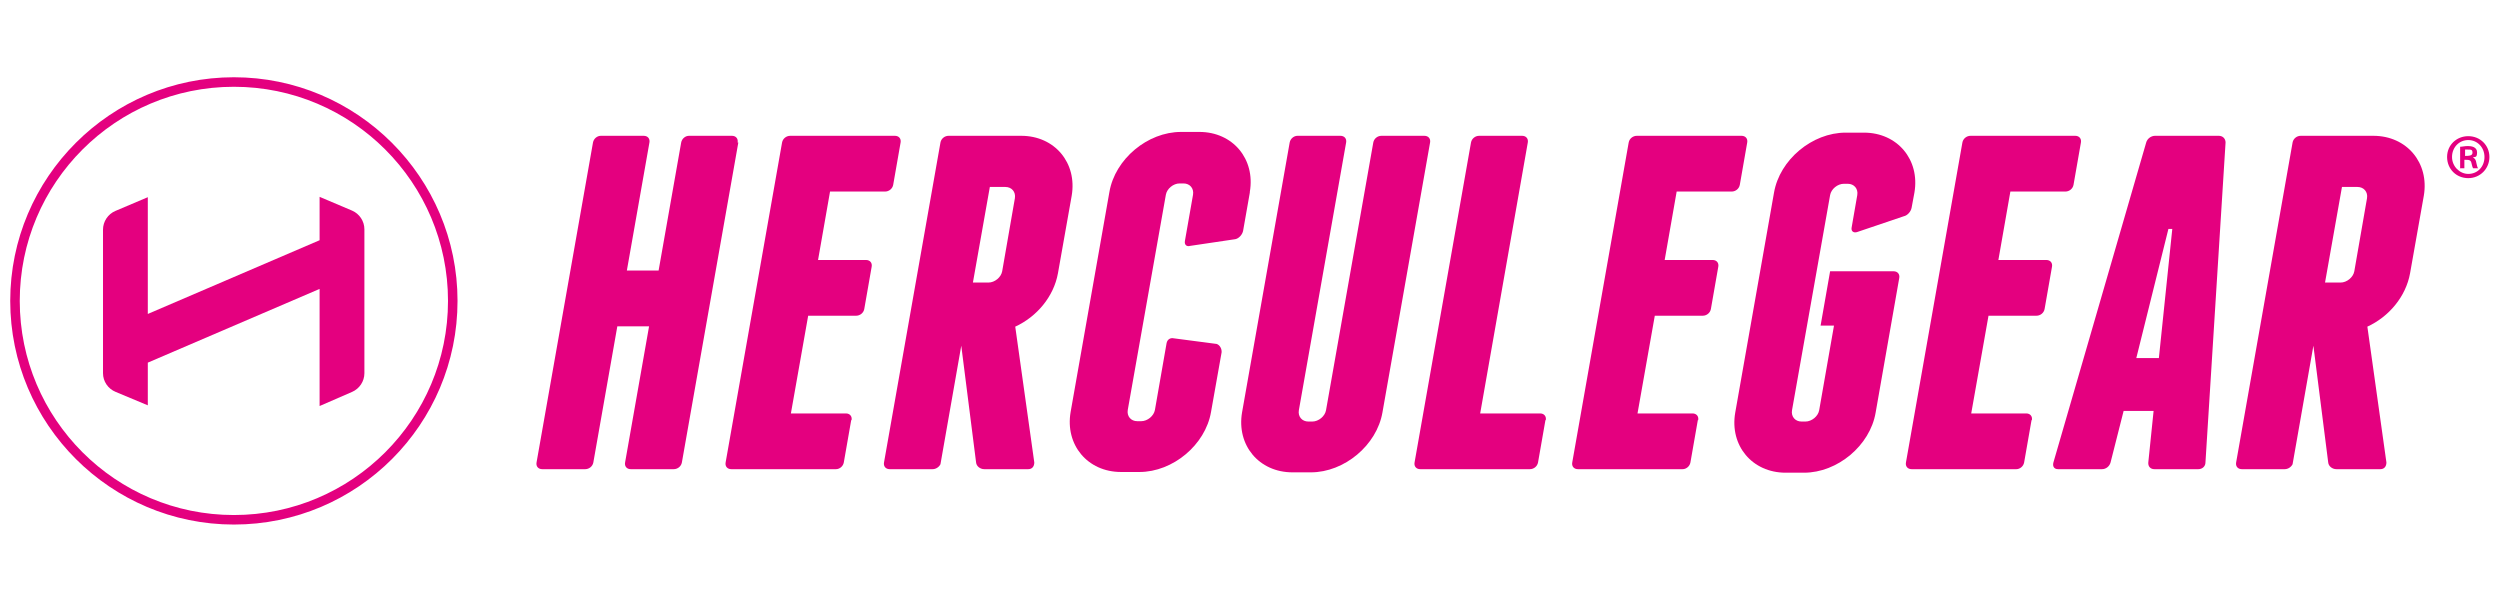
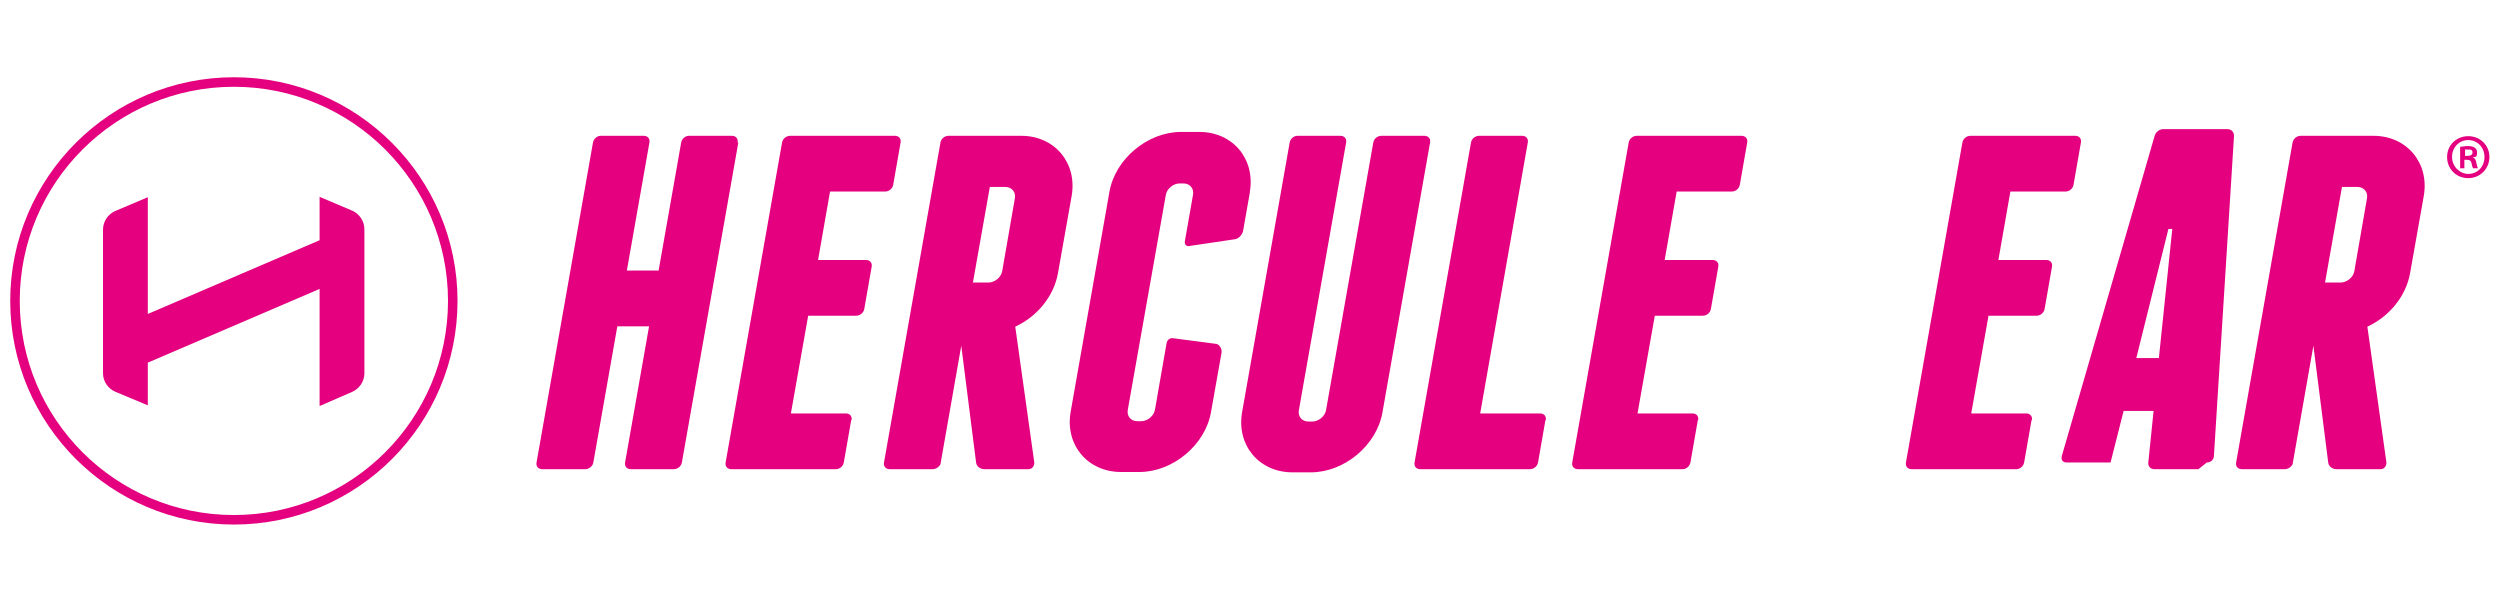
<svg xmlns="http://www.w3.org/2000/svg" id="b" version="1.1" viewBox="0 0 708.7 170.1">
  <defs>
    <style>
      .st0 {
        fill: #e4007f;
      }
    </style>
  </defs>
  <g id="c">
    <path class="st0" d="M209.3,40.4l-16,90.7c-.2,1.1-1.2,1.9-2.3,1.9h-12.2c-1.1,0-1.8-.8-1.6-1.9l6.8-38.6h-9l-6.8,38.6c-.2,1.1-1.2,1.9-2.3,1.9h-12.2c-1.1,0-1.8-.8-1.6-1.9l16-90.7c.2-1.1,1.2-1.9,2.2-1.9h12.2c1.1,0,1.8.8,1.6,1.9l-6.4,36.3h9l6.4-36.3c.2-1.1,1.2-1.9,2.2-1.9h12.2c1.1,0,1.8.8,1.6,1.9Z" />
    <path class="st0" d="M241.3,119.1l-2.1,12c-.2,1.1-1.2,1.9-2.2,1.9h-29.7c-1.1,0-1.8-.8-1.6-1.9l16-90.7c.2-1.1,1.2-1.9,2.3-1.9h29.7c1.1,0,1.8.8,1.6,1.9l-2.1,12c-.2,1.1-1.2,1.9-2.3,1.9h-15.6l-3.4,19.4h13.6c1.1,0,1.8.8,1.6,1.9l-2.1,12c-.2,1.1-1.2,1.9-2.3,1.9h-13.6l-4.9,27.7h15.6c1.1,0,1.8.8,1.6,1.9Z" />
    <path class="st0" d="M291.5,133h-12.5c-1.1,0-2.2-.8-2.3-1.9l-4.2-33.1-5.9,33.6c-.4.8-1.3,1.4-2.2,1.4h-12.2c-1.1,0-1.8-.8-1.6-1.9l16-90.7c.2-1.1,1.2-1.9,2.3-1.9h20.6c9.5,0,15.9,7.7,14.3,17l-3.9,22c-1.2,6.6-6,12.3-12.1,15.1l5.4,38.5c0,1.1-.6,1.9-1.7,1.9h0ZM275.8,80.1h4.4c1.8,0,3.6-1.5,3.9-3.2l3.6-20.7c.3-1.8-.9-3.2-2.7-3.2h-4.4l-4.8,27.1Z" />
    <path class="st0" d="M354.3,54.6l-1.9,10.8c-.2,1.1-1.2,2.2-2.2,2.4l-12.8,1.9c-1,.3-1.7-.3-1.5-1.4l2.3-13.1c.3-1.8-.9-3.2-2.7-3.2h-1.1c-1.8,0-3.6,1.5-3.9,3.2l-10.8,61c-.3,1.8.9,3.2,2.7,3.2h1.1c1.8,0,3.6-1.5,3.9-3.2l3.3-18.9c.2-1.1,1.1-1.6,2-1.4l12.2,1.6c.9.3,1.5,1.4,1.4,2.4l-3,16.9c-1.6,9.3-10.8,17-20.3,17h-5.2c-9.5,0-15.9-7.7-14.3-17l11-62.4c1.6-9.3,10.8-17,20.3-17h5.2c9.5,0,15.9,7.7,14.3,17h0Z" />
    <path class="st0" d="M405.4,40.4l-13.5,76.5c-1.6,9.3-10.8,17-20.3,17h-5.2c-9.5,0-15.9-7.7-14.3-17l13.5-76.5c.2-1.1,1.2-1.9,2.2-1.9h12.2c1.1,0,1.8.8,1.6,1.9l-13.4,75.9c-.3,1.8.9,3.2,2.7,3.2h1.1c1.8,0,3.6-1.5,3.9-3.2l13.4-75.9c.2-1.1,1.2-1.9,2.3-1.9h12.2c1.1,0,1.8.8,1.6,1.9Z" />
    <path class="st0" d="M438.1,119.1l-2.1,12c-.2,1.1-1.2,1.9-2.3,1.9h-31.1c-1.1,0-1.8-.8-1.6-1.9l16-90.7c.2-1.1,1.2-1.9,2.3-1.9h12.2c1.1,0,1.8.8,1.6,1.9l-13.5,76.8h17c1.1,0,1.8.8,1.6,1.9h0Z" />
    <path class="st0" d="M481.3,119.1l-2.1,12c-.2,1.1-1.2,1.9-2.2,1.9h-29.7c-1.1,0-1.8-.8-1.6-1.9l16-90.7c.2-1.1,1.2-1.9,2.3-1.9h29.7c1.1,0,1.8.8,1.6,1.9l-2.1,12c-.2,1.1-1.2,1.9-2.3,1.9h-15.6l-3.4,19.4h13.6c1.1,0,1.8.8,1.6,1.9l-2.1,12c-.2,1.1-1.2,1.9-2.3,1.9h-13.6l-4.9,27.7h15.6c1.1,0,1.8.8,1.6,1.9h0Z" />
-     <path class="st0" d="M542.7,54.6l-.8,4.3c-.2,1.1-1.2,2.2-2.2,2.4l-13.3,4.5c-1,.3-1.7-.3-1.5-1.3l1.6-9.2c.3-1.8-.9-3.2-2.7-3.2h-1.1c-1.8,0-3.6,1.5-3.9,3.2l-10.8,61c-.3,1.8.9,3.2,2.7,3.2h1.1c1.8,0,3.6-1.5,3.9-3.2l4.2-24h-3.8l2.7-15.4h18c1.1,0,1.8.8,1.6,1.9l-6.7,38.2c-1.6,9.3-10.8,17-20.3,17h-5.2c-9.5,0-15.9-7.7-14.3-17l11-62.4c1.6-9.3,10.8-17,20.3-17h5.2c9.5,0,15.9,7.7,14.3,17Z" />
    <path class="st0" d="M575.9,119.1l-2.1,12c-.2,1.1-1.2,1.9-2.2,1.9h-29.7c-1.1,0-1.8-.8-1.6-1.9l16-90.7c.2-1.1,1.2-1.9,2.3-1.9h29.7c1.1,0,1.8.8,1.6,1.9l-2.1,12c-.2,1.1-1.2,1.9-2.3,1.9h-15.6l-3.4,19.4h13.6c1.1,0,1.8.8,1.6,1.9l-2.1,12c-.2,1.1-1.2,1.9-2.3,1.9h-13.6l-4.9,27.7h15.6c1.1,0,1.8.8,1.6,1.9h0Z" />
-     <path class="st0" d="M623.2,133h-12.5c-1.1,0-1.8-.8-1.7-1.9l1.5-14.6h-8.5l-3.7,14.6c-.3,1.1-1.3,1.9-2.4,1.9h-12.5c-1.1,0-1.6-.8-1.3-1.9l26.3-90.7c.3-1.1,1.4-1.9,2.5-1.9h18.1c1.1,0,1.9.8,1.9,1.9l-5.7,90.7c0,1.1-.9,1.9-2,1.9h0ZM612,101.5l3.8-36.6h-1.1l-9.1,36.6h6.3Z" />
+     <path class="st0" d="M623.2,133h-12.5c-1.1,0-1.8-.8-1.7-1.9l1.5-14.6h-8.5l-3.7,14.6h-12.5c-1.1,0-1.6-.8-1.3-1.9l26.3-90.7c.3-1.1,1.4-1.9,2.5-1.9h18.1c1.1,0,1.9.8,1.9,1.9l-5.7,90.7c0,1.1-.9,1.9-2,1.9h0ZM612,101.5l3.8-36.6h-1.1l-9.1,36.6h6.3Z" />
    <path class="st0" d="M674.8,133h-12.5c-1.1,0-2.2-.8-2.3-1.9l-4.2-33.1-5.9,33.6c-.4.8-1.3,1.4-2.2,1.4h-12.2c-1.1,0-1.8-.8-1.6-1.9l16-90.7c.2-1.1,1.2-1.9,2.3-1.9h20.6c9.5,0,15.9,7.7,14.3,17l-3.9,22c-1.2,6.6-6,12.3-12.1,15.1l5.4,38.5c0,1.1-.6,1.9-1.7,1.9h0ZM659.1,80.1h4.4c1.8,0,3.6-1.5,3.9-3.2l3.6-20.7c.3-1.8-.9-3.2-2.7-3.2h-4.4l-4.8,27.1h0Z" />
    <path class="st0" d="M699.7,38.6c3.4,0,6,2.6,6,5.9s-2.6,6-6,6-6-2.6-6-6,2.7-5.9,6-5.9ZM699.7,49.3c2.7,0,4.6-2.1,4.6-4.8s-2-4.8-4.6-4.8-4.6,2.1-4.6,4.8,2.2,4.8,4.6,4.8ZM697.4,47.6v-6c.6,0,1.3-.2,2.2-.2s2.6.2,2.6,1.8-.6,1.2-1.2,1.4h0c.6.3.9.8,1,1.6.2.9.3,1.3.5,1.5h-1.4c-.2-.2-.3-.7-.5-1.5-.2-.9-.7-.9-2-.9v2.4h-1.3ZM698.8,44.2c1,0,2.1,0,2.1-.9s-.4-.9-1.3-.9-.6,0-.8,0v1.8Z" />
    <path class="st0" d="M66.3,148.7c-34.9,0-63.4-28.4-63.4-63.4S31.4,21.9,66.3,21.9s63.4,28.4,63.4,63.4-28.4,63.4-63.4,63.4ZM66.3,24.6c-33.5,0-60.7,27.2-60.7,60.7s27.2,60.7,60.7,60.7,60.7-27.2,60.7-60.7-27.2-60.7-60.7-60.7Z" />
    <path class="st0" d="M103.3,65c0-2.3-1.4-4.4-3.5-5.3l-9.2-3.9v12.3s-48.7,20.9-48.7,20.9v-33.1s-9.2,3.9-9.2,3.9c-2.1.9-3.5,3-3.5,5.3v40.7c0,2.3,1.4,4.4,3.6,5.3l9.1,3.8v-12.1s48.7-20.9,48.7-20.9v33.2s9.2-4,9.2-4c2.1-.9,3.5-3,3.5-5.3,0,0,0-40.8,0-40.8Z" />
  </g>
</svg>